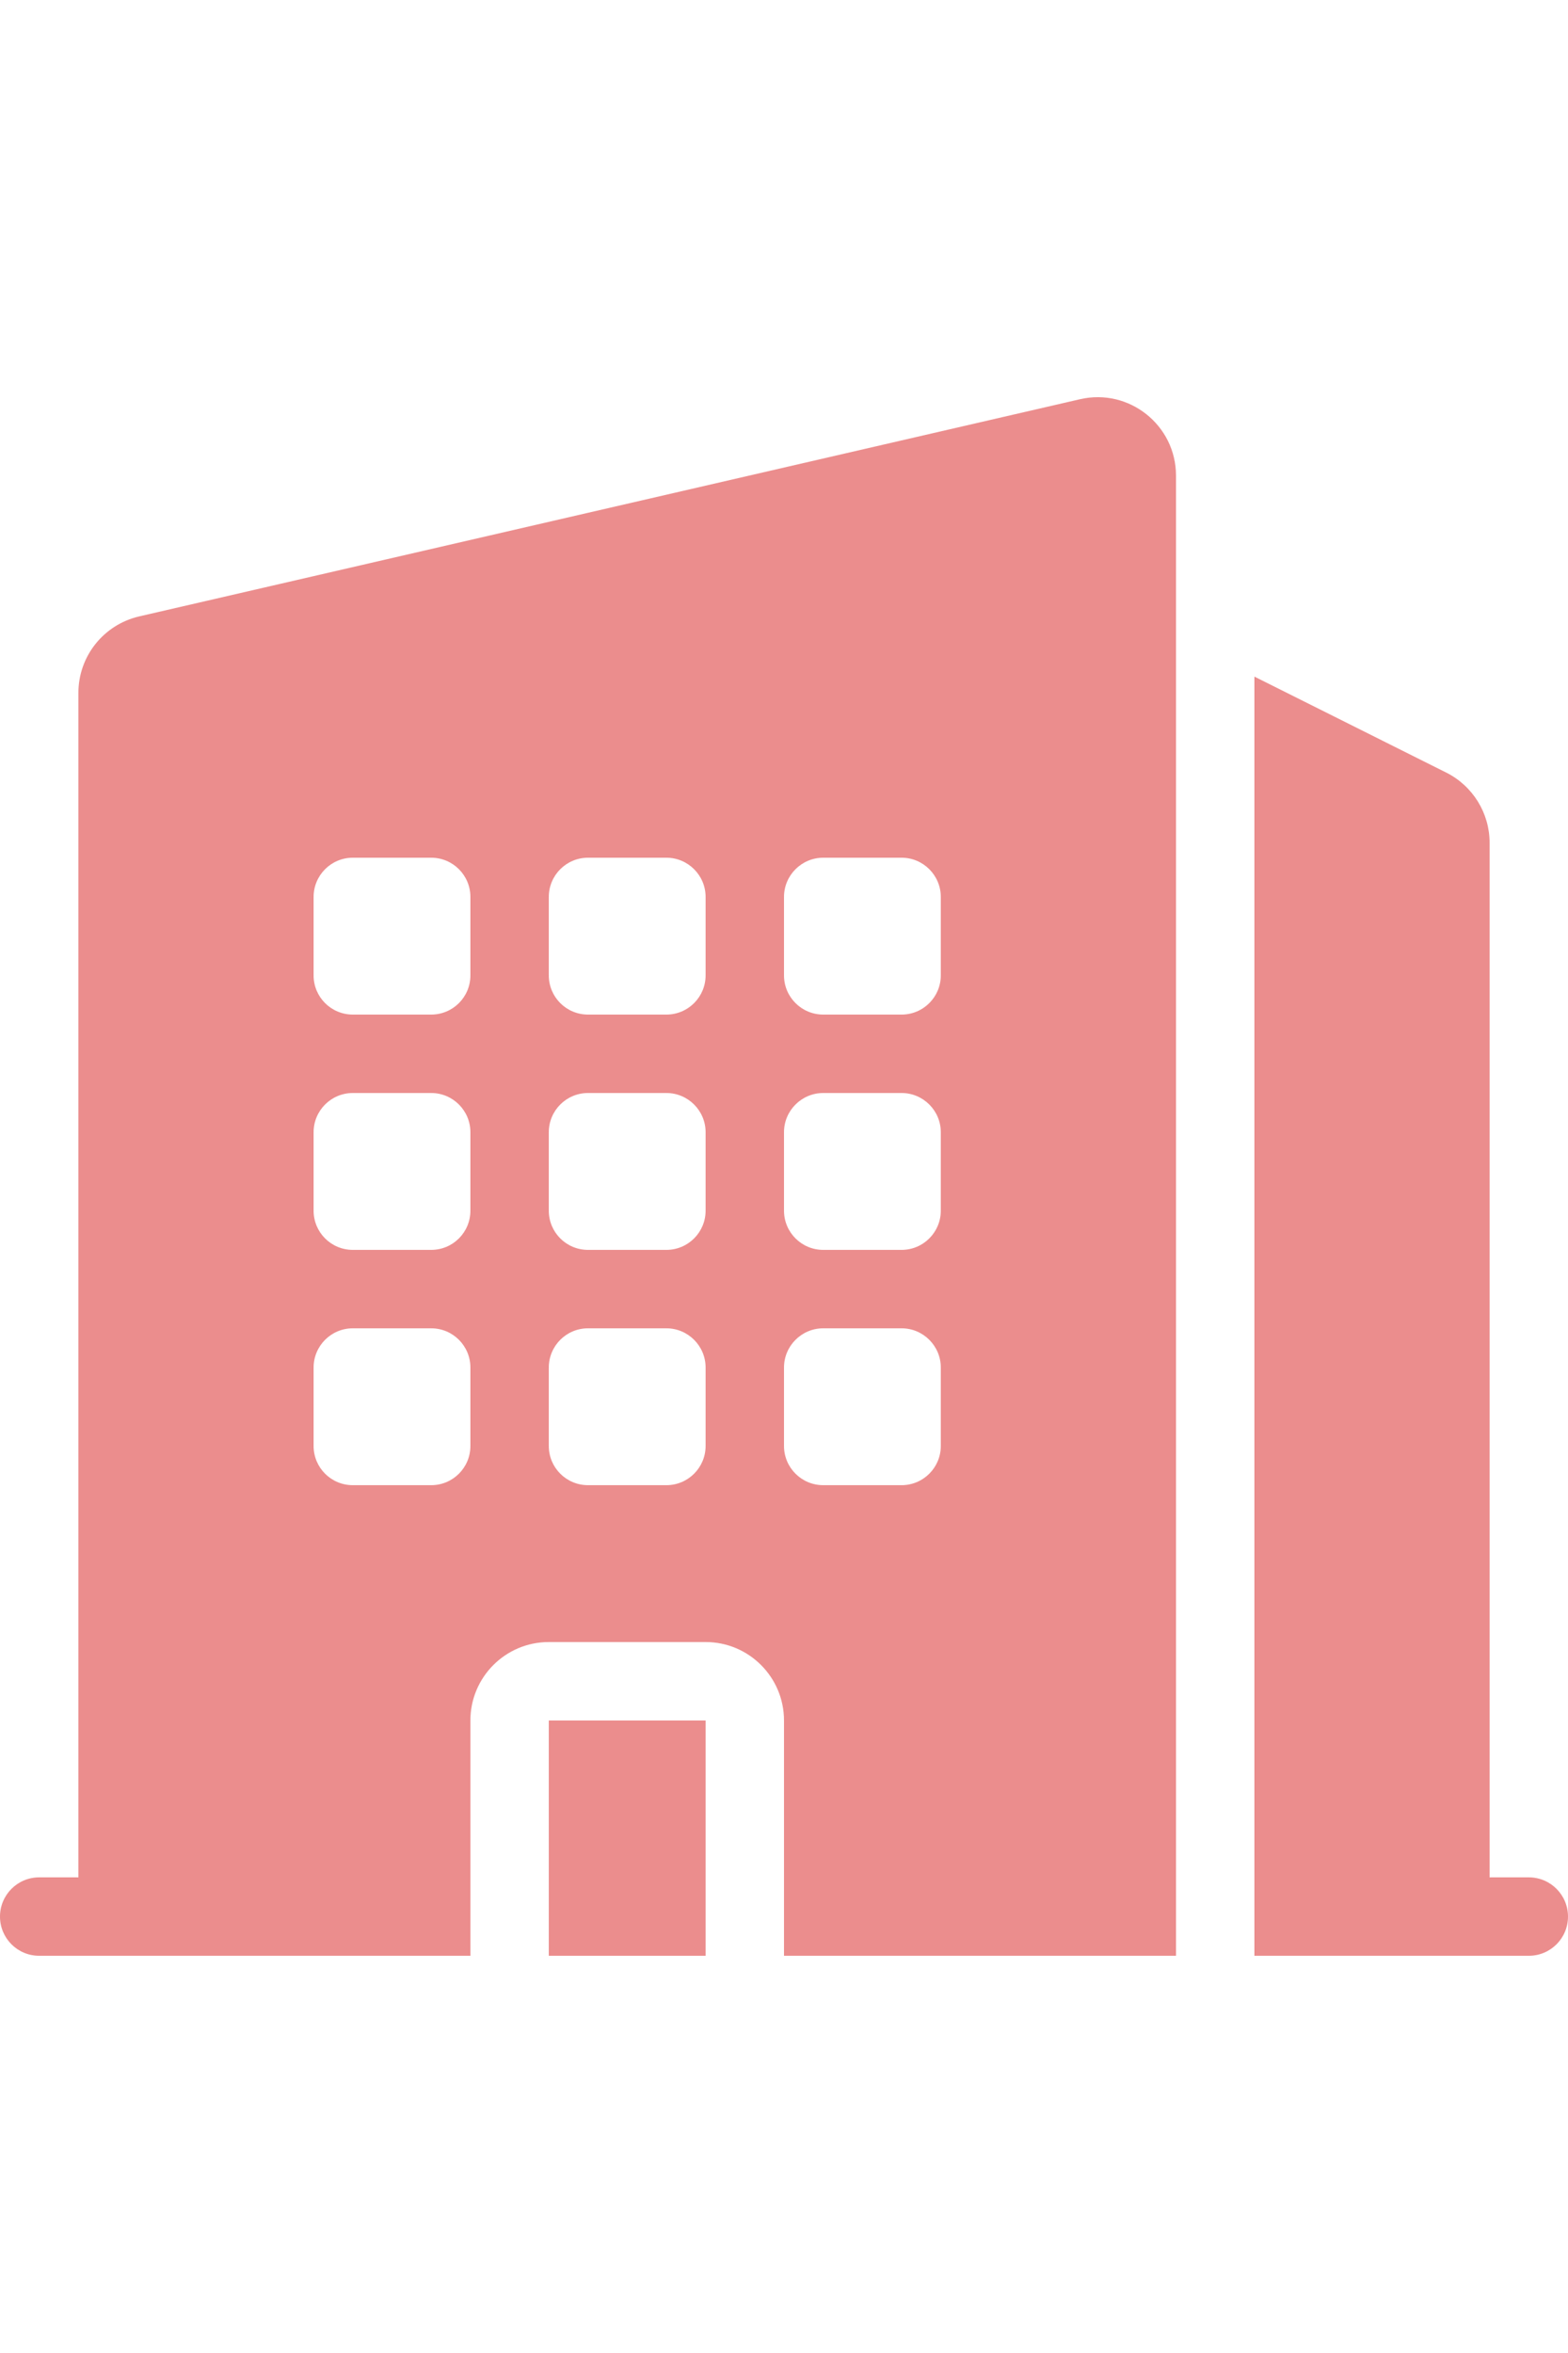
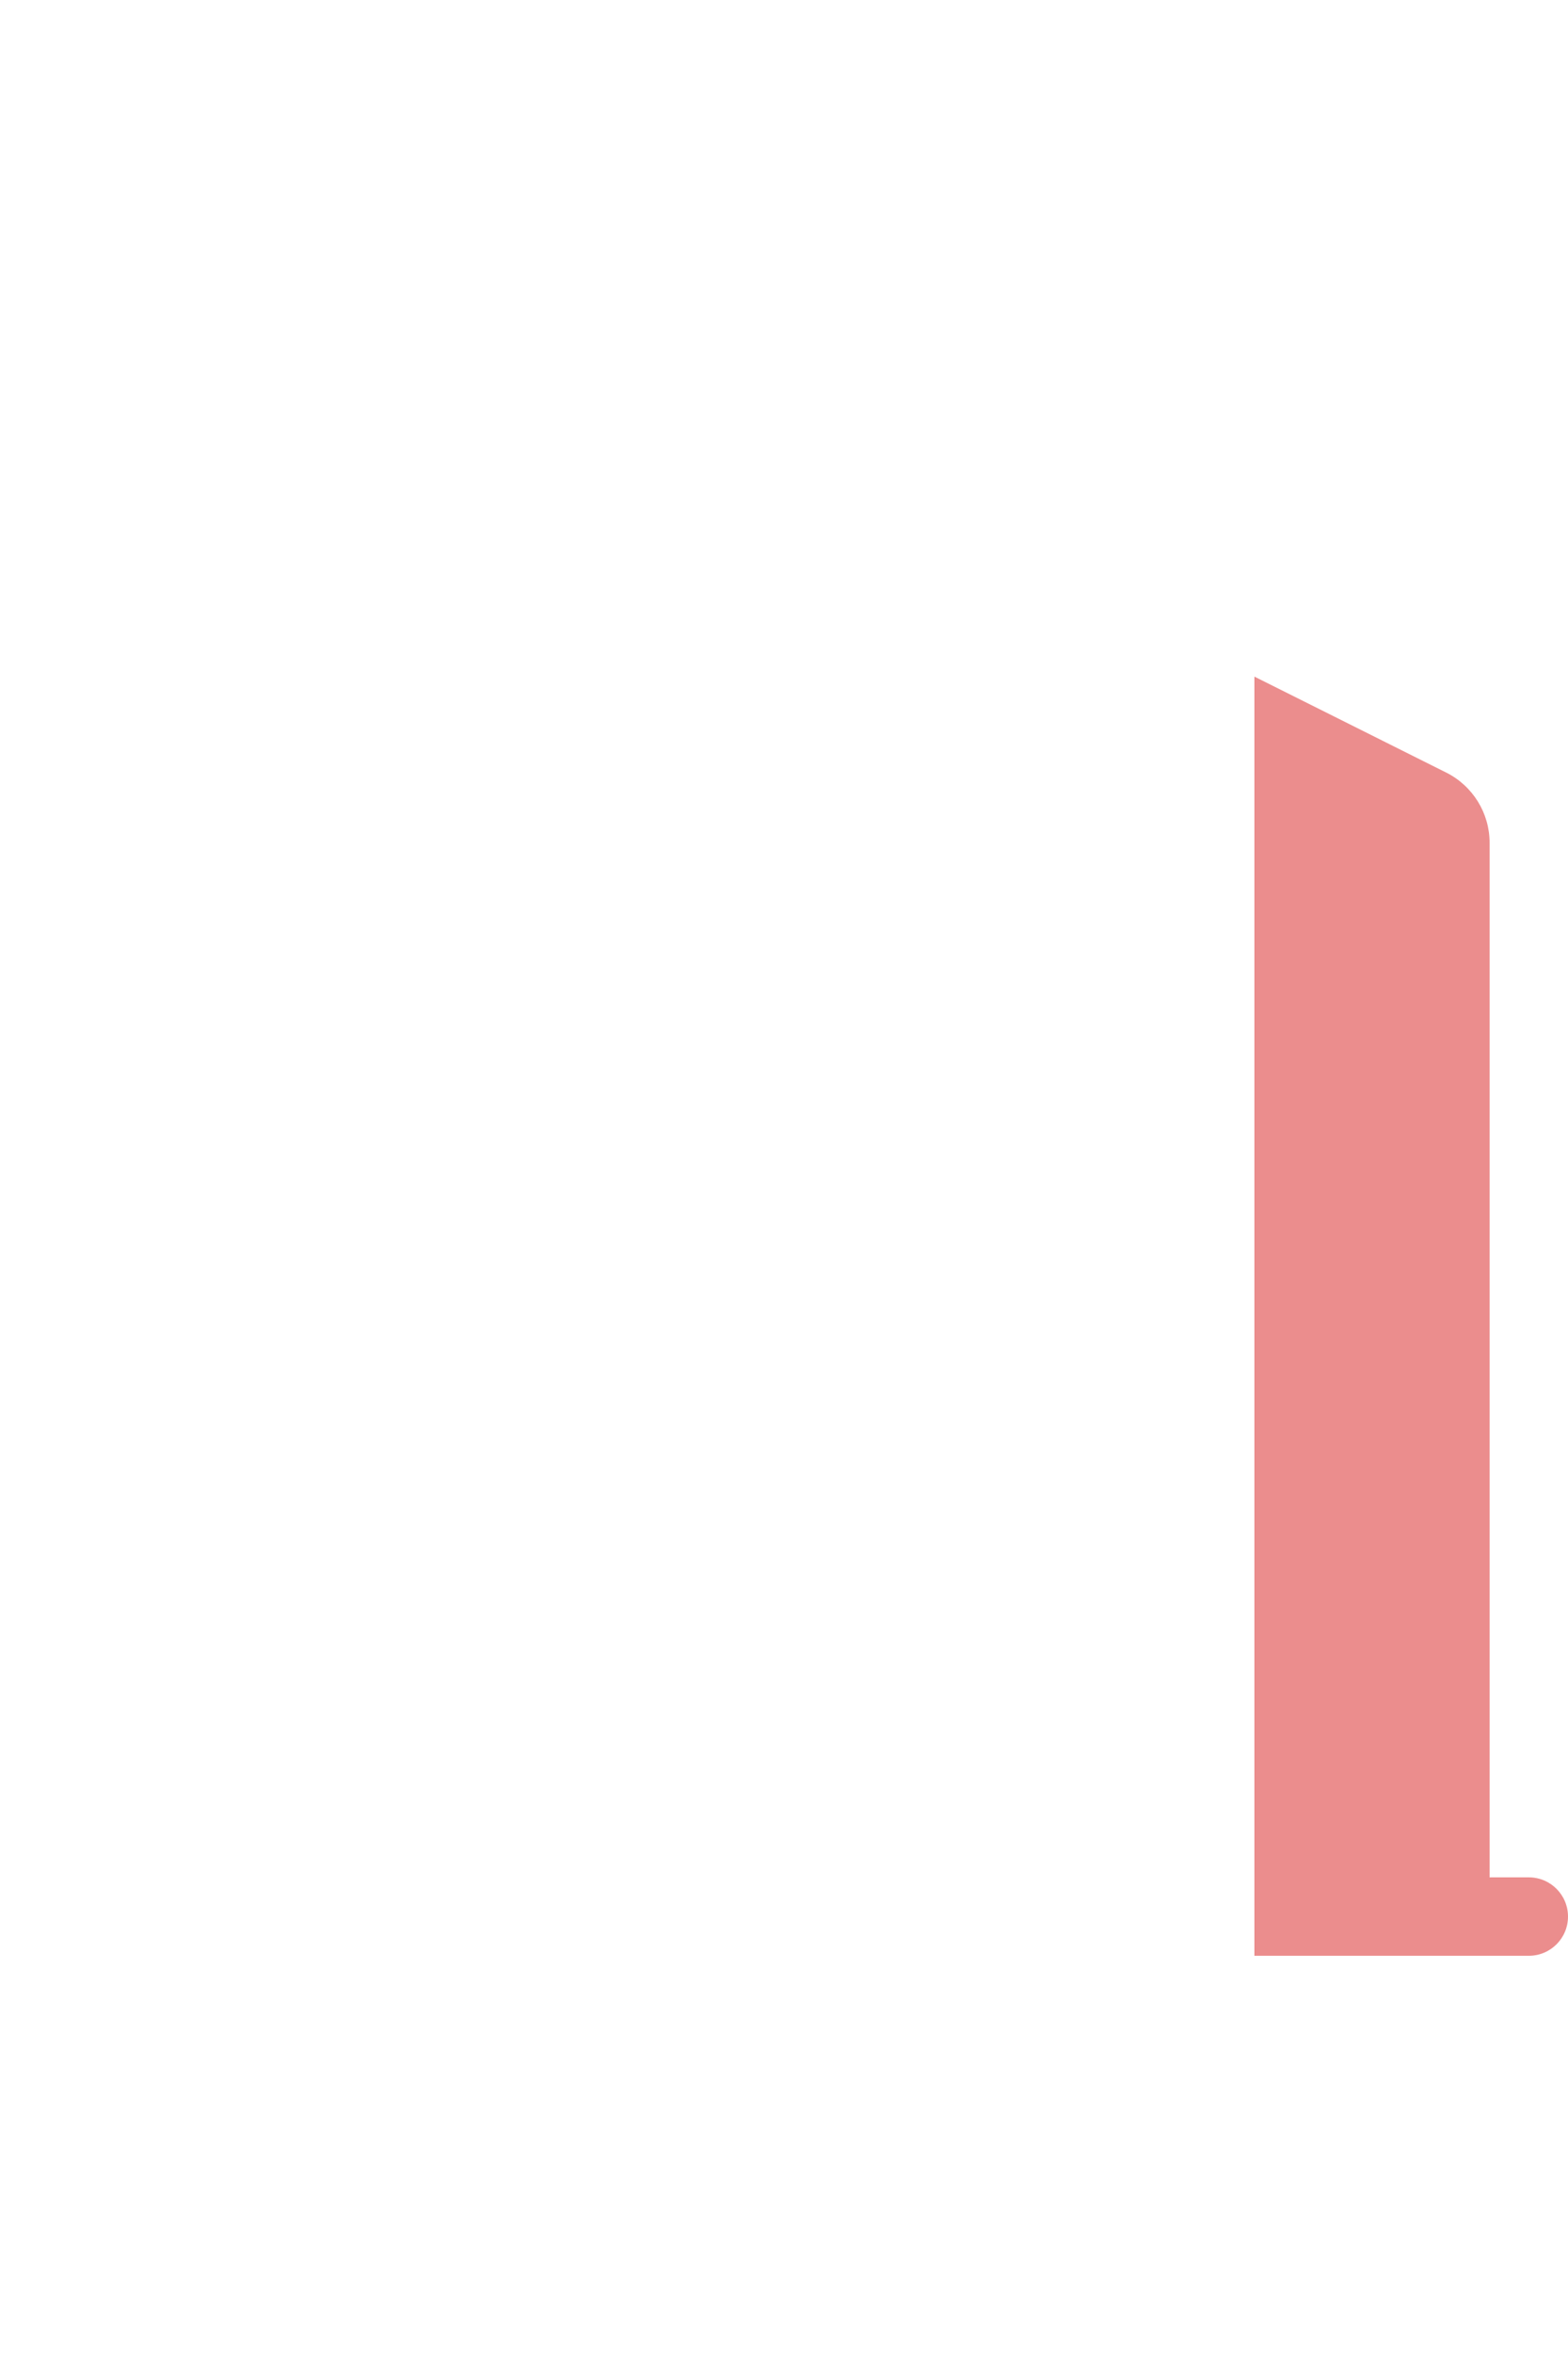
<svg xmlns="http://www.w3.org/2000/svg" width="18" height="27" viewBox="0 0 18 27" fill="none">
-   <path fill-rule="evenodd" clip-rule="evenodd" d="M13.5 5.458C13.5 4.879 12.962 4.451 12.398 4.581L1.598 7.073C1.189 7.168 0.9 7.531 0.9 7.95V21.542H0.45C0.201 21.542 0 21.744 0 21.992C0 22.241 0.201 22.442 0.45 22.442H5.4V19.742C5.4 19.245 5.803 18.842 6.3 18.842H8.1C8.597 18.842 9 19.245 9 19.742V22.442H13.5V5.458ZM4.05 9.842C3.801 9.842 3.6 10.044 3.6 10.292V11.192C3.6 11.441 3.801 11.642 4.05 11.642H4.95C5.199 11.642 5.4 11.441 5.4 11.192V10.292C5.4 10.044 5.199 9.842 4.95 9.842H4.05ZM3.6 12.992C3.6 12.744 3.801 12.542 4.05 12.542H4.95C5.199 12.542 5.4 12.744 5.4 12.992V13.892C5.4 14.141 5.199 14.342 4.95 14.342H4.05C3.801 14.342 3.6 14.141 3.6 13.892V12.992ZM4.05 15.242C3.801 15.242 3.6 15.444 3.6 15.692V16.592C3.6 16.841 3.801 17.042 4.05 17.042H4.95C5.199 17.042 5.4 16.841 5.4 16.592V15.692C5.4 15.444 5.199 15.242 4.95 15.242H4.05ZM6.3 10.292C6.3 10.044 6.501 9.842 6.75 9.842H7.65C7.898 9.842 8.1 10.044 8.1 10.292V11.192C8.1 11.441 7.898 11.642 7.65 11.642H6.75C6.501 11.642 6.3 11.441 6.3 11.192V10.292ZM6.75 12.542C6.501 12.542 6.3 12.744 6.3 12.992V13.892C6.3 14.141 6.501 14.342 6.75 14.342H7.65C7.898 14.342 8.1 14.141 8.1 13.892V12.992C8.1 12.744 7.898 12.542 7.65 12.542H6.75ZM6.3 15.692C6.3 15.444 6.501 15.242 6.75 15.242H7.65C7.898 15.242 8.1 15.444 8.1 15.692V16.592C8.1 16.841 7.898 17.042 7.65 17.042H6.75C6.501 17.042 6.3 16.841 6.3 16.592V15.692ZM9.45 9.842C9.202 9.842 9 10.044 9 10.292V11.192C9 11.441 9.202 11.642 9.45 11.642H10.35C10.598 11.642 10.8 11.441 10.8 11.192V10.292C10.8 10.044 10.598 9.842 10.35 9.842H9.45ZM9 12.992C9 12.744 9.202 12.542 9.45 12.542H10.35C10.598 12.542 10.8 12.744 10.8 12.992V13.892C10.8 14.141 10.598 14.342 10.35 14.342H9.45C9.202 14.342 9 14.141 9 13.892V12.992ZM9.45 15.242C9.202 15.242 9 15.444 9 15.692V16.592C9 16.841 9.202 17.042 9.45 17.042H10.35C10.598 17.042 10.8 16.841 10.8 16.592V15.692C10.8 15.444 10.598 15.242 10.35 15.242H9.45Z" fill="#DB2E2E" fill-opacity="0.54" />
  <path d="M14.4 7.764V22.442H17.55C17.799 22.442 18 22.241 18 21.992C18 21.744 17.799 21.542 17.55 21.542H17.1V9.67C17.1 9.33 16.907 9.018 16.602 8.865L14.4 7.764Z" fill="#DB2E2E" fill-opacity="0.54" />
-   <path d="M8.1 22.442H6.3V19.742H8.1V22.442Z" fill="#DB2E2E" fill-opacity="0.54" />
+   <path d="M8.1 22.442V19.742H8.1V22.442Z" fill="#DB2E2E" fill-opacity="0.54" />
</svg>